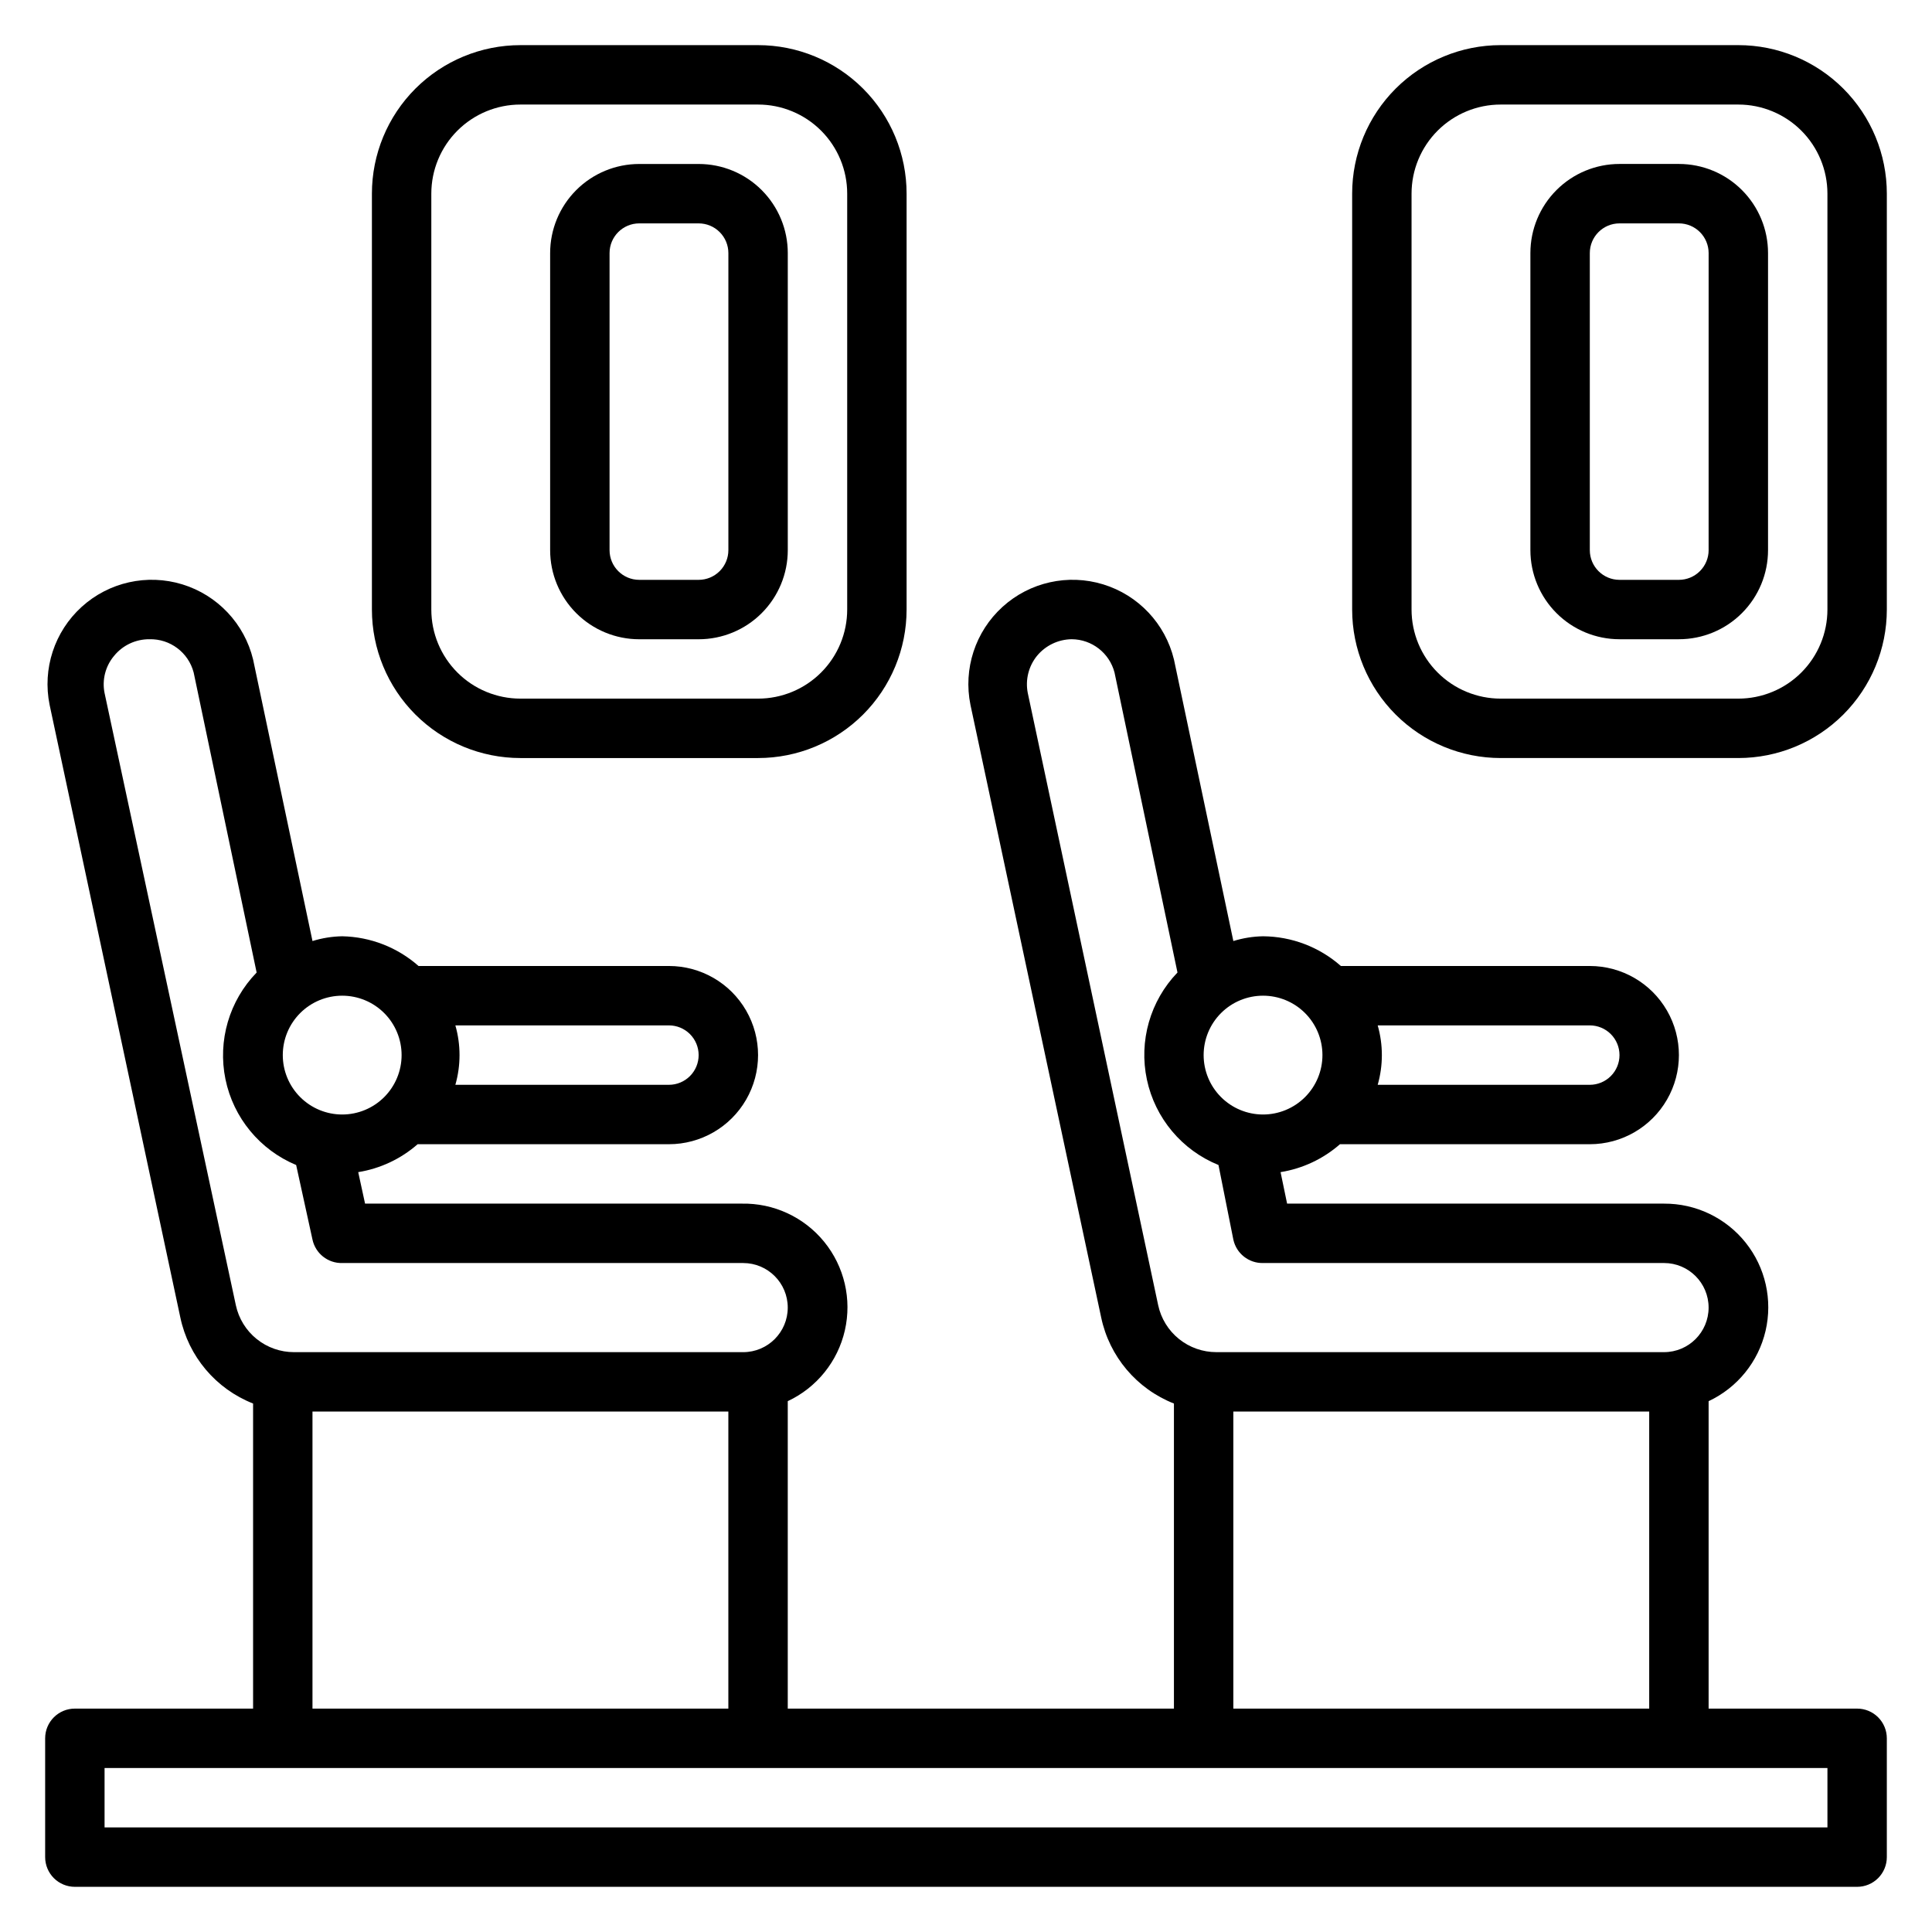
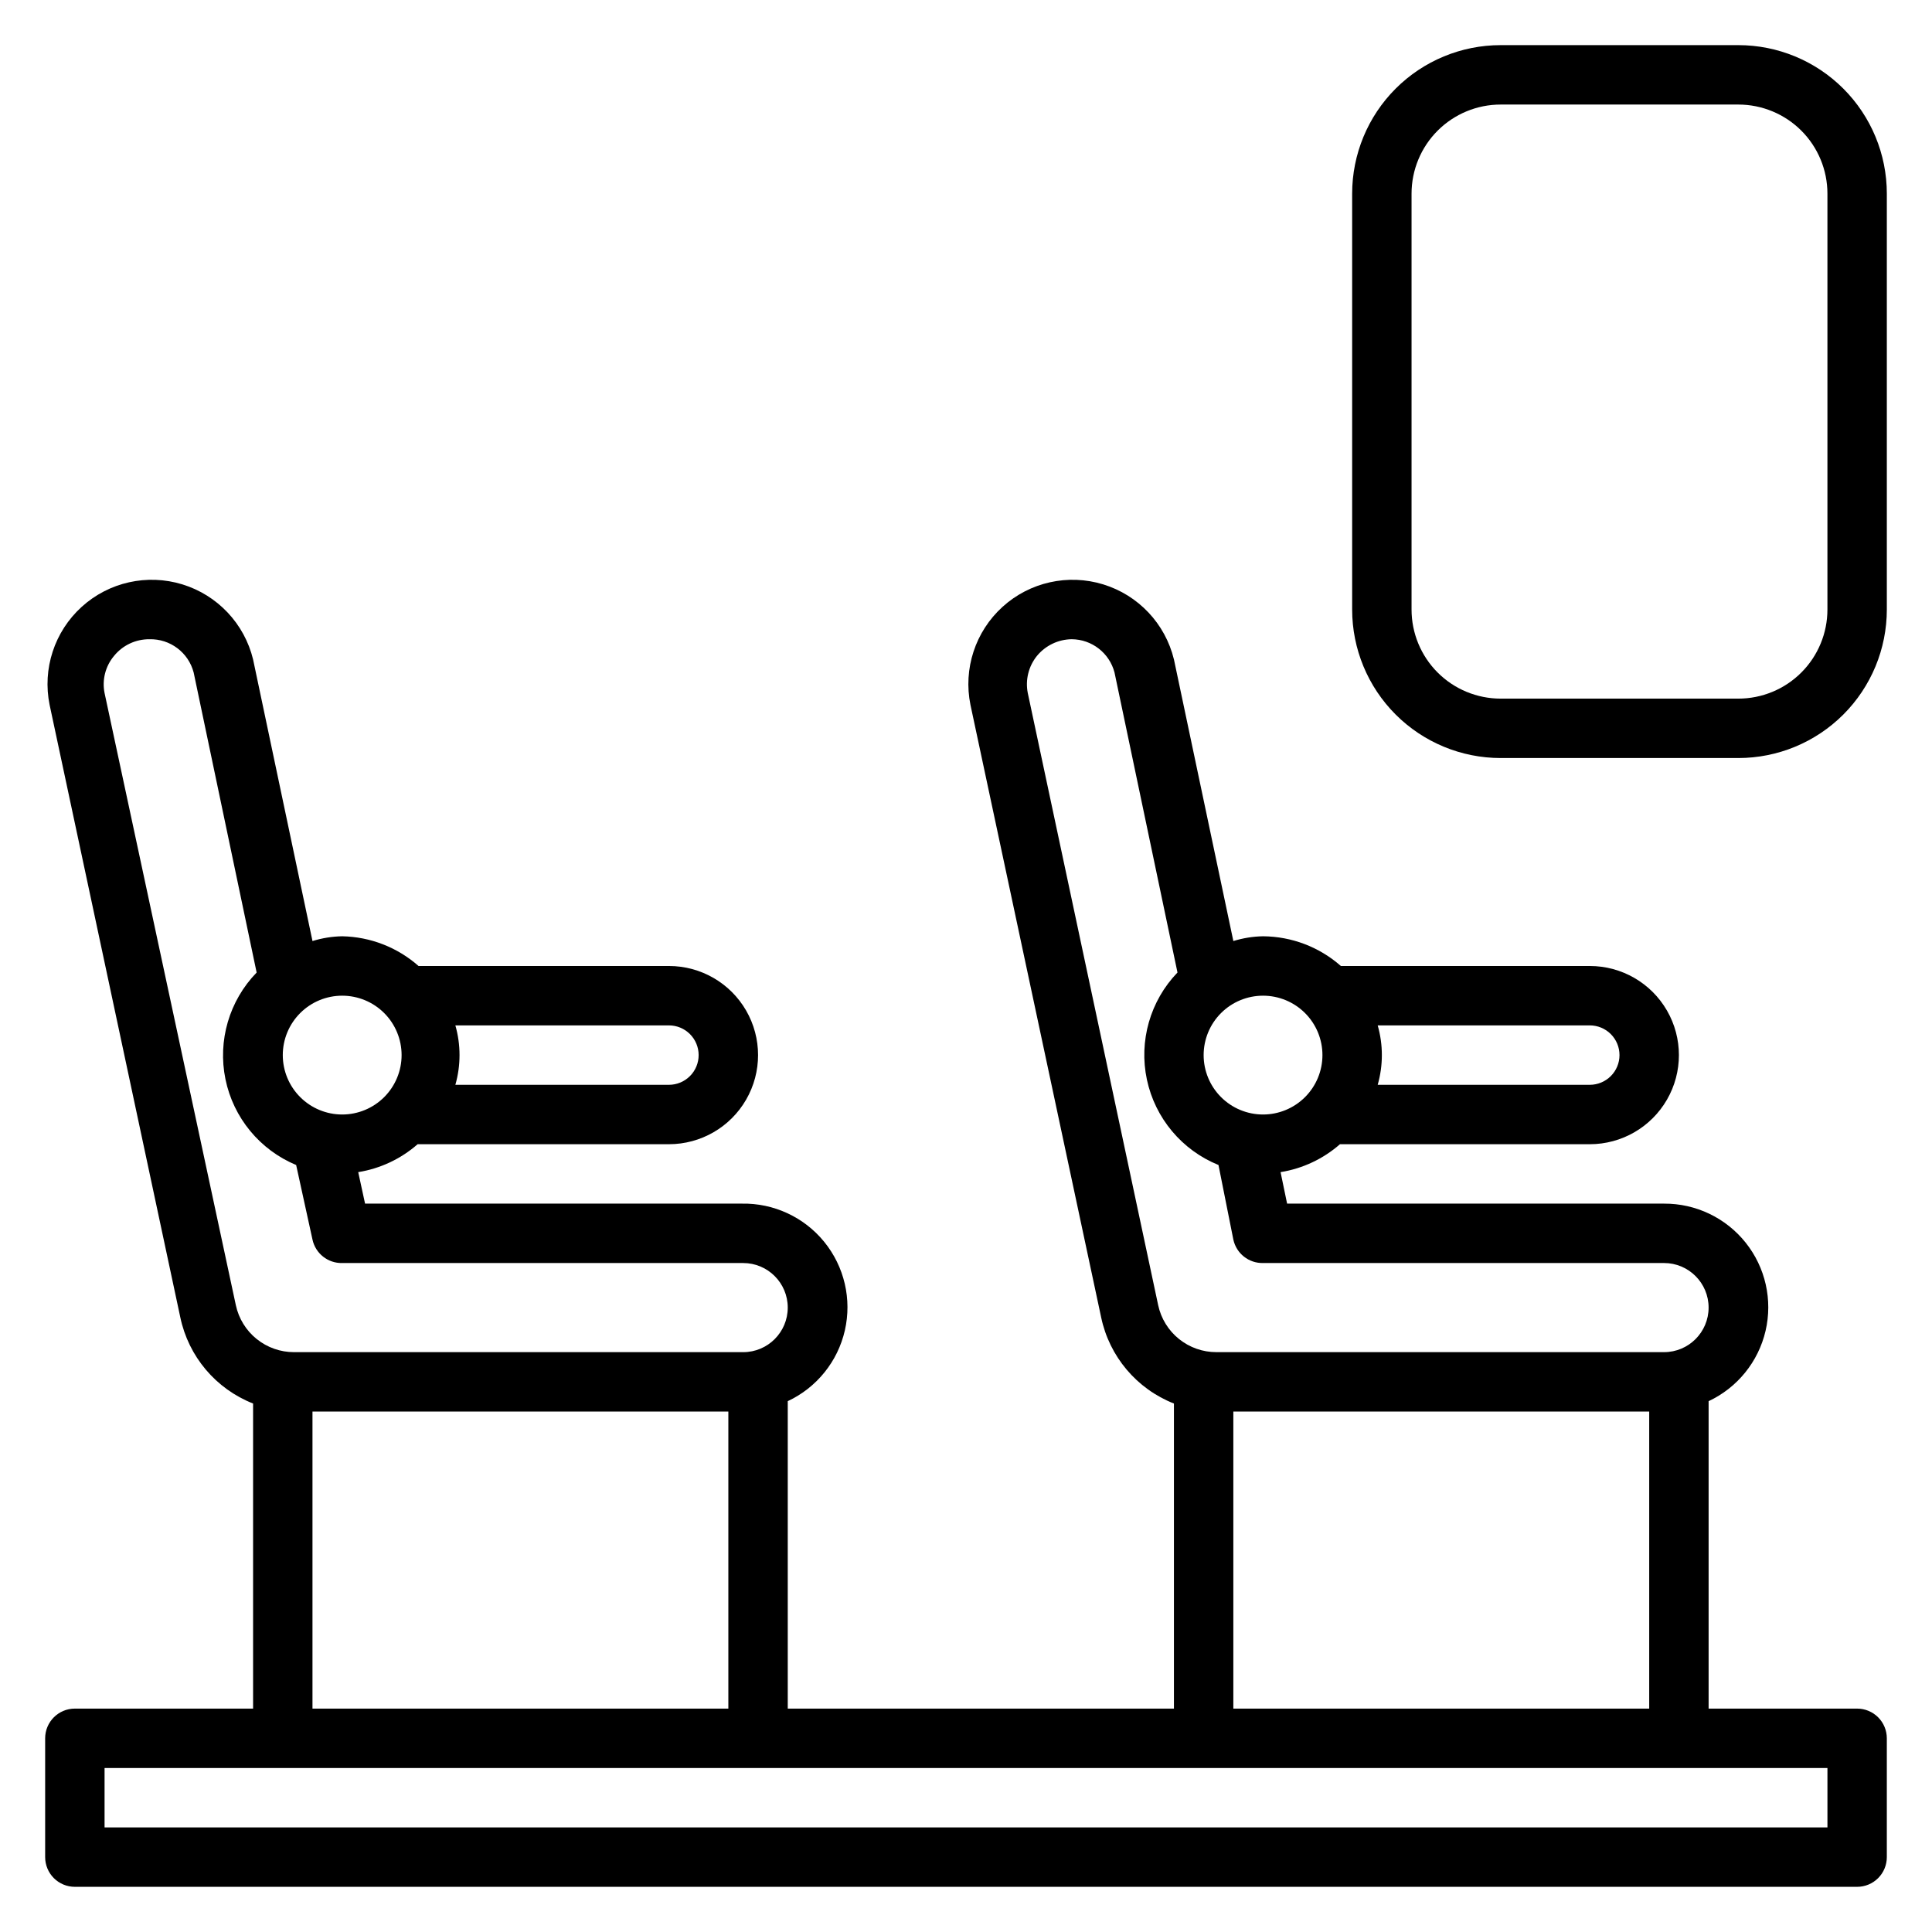
<svg xmlns="http://www.w3.org/2000/svg" fill="#000000" width="800px" height="800px" version="1.1" viewBox="144 144 512 512">
  <g>
-     <path d="m281.92 344.89h62.977c10.438 0 20.449-4.148 27.832-11.527 7.383-7.383 11.527-17.395 11.527-27.832v-110.21c0-10.438-4.144-20.449-11.527-27.832-7.383-7.379-17.395-11.527-27.832-11.527h-62.977c-10.438 0-20.449 4.148-27.832 11.527-7.383 7.383-11.527 17.395-11.527 27.832v110.21c0 10.438 4.144 20.449 11.527 27.832 7.383 7.379 17.395 11.527 27.832 11.527zm-23.617-149.57c0-6.262 2.488-12.27 6.918-16.699 4.43-4.426 10.438-6.914 16.699-6.914h62.977c6.262 0 12.27 2.488 16.699 6.914 4.43 4.43 6.918 10.438 6.918 16.699v110.21c0 6.262-2.488 12.27-6.918 16.699s-10.438 6.914-16.699 6.914h-62.977c-6.262 0-12.27-2.484-16.699-6.914s-6.918-10.438-6.918-16.699z" />
-     <path d="m313.41 313.41h15.742c6.266 0 12.273-2.488 16.699-6.918 4.43-4.43 6.918-10.434 6.918-16.699v-78.719c0-6.266-2.488-12.27-6.918-16.699-4.426-4.43-10.434-6.918-16.699-6.918h-15.742c-6.262 0-12.27 2.488-16.699 6.918-4.43 4.43-6.918 10.434-6.918 16.699v78.719c0 6.266 2.488 12.27 6.918 16.699 4.43 4.43 10.438 6.918 16.699 6.918zm-7.871-102.34c0-4.348 3.523-7.871 7.871-7.871h15.742c2.09 0 4.094 0.828 5.566 2.305 1.477 1.477 2.309 3.477 2.309 5.566v78.719c0 2.09-0.832 4.09-2.309 5.566-1.473 1.477-3.477 2.309-5.566 2.309h-15.742c-4.348 0-7.871-3.527-7.871-7.875z" />
    <path d="m604.67 155.96h-62.977c-10.438 0-20.449 4.148-27.832 11.527-7.383 7.383-11.527 17.395-11.527 27.832v110.21c0 10.438 4.144 20.449 11.527 27.832 7.383 7.379 17.395 11.527 27.832 11.527h62.977c10.438 0 20.449-4.148 27.832-11.527 7.379-7.383 11.527-17.395 11.527-27.832v-110.21c0-10.438-4.148-20.449-11.527-27.832-7.383-7.379-17.395-11.527-27.832-11.527zm23.617 149.57c0 6.262-2.488 12.27-6.918 16.699-4.43 4.43-10.438 6.914-16.699 6.914h-62.977c-6.266 0-12.27-2.484-16.699-6.914-4.43-4.43-6.918-10.438-6.918-16.699v-110.21c0-6.262 2.488-12.27 6.918-16.699 4.43-4.426 10.434-6.914 16.699-6.914h62.977c6.262 0 12.27 2.488 16.699 6.914 4.43 4.43 6.918 10.438 6.918 16.699z" />
-     <path d="m588.93 187.45h-15.742c-6.266 0-12.27 2.488-16.699 6.918-4.43 4.43-6.918 10.434-6.918 16.699v78.719c0 6.266 2.488 12.27 6.918 16.699 4.43 4.43 10.434 6.918 16.699 6.918h15.742c6.266 0 12.273-2.488 16.699-6.918 4.43-4.43 6.918-10.434 6.918-16.699v-78.719c0-6.266-2.488-12.27-6.918-16.699-4.426-4.43-10.434-6.918-16.699-6.918zm7.871 102.34h0.004c0 2.09-0.832 4.09-2.309 5.566-1.477 1.477-3.477 2.309-5.566 2.309h-15.742c-4.348 0-7.871-3.527-7.871-7.875v-78.719c0-4.348 3.523-7.871 7.871-7.871h15.742c2.09 0 4.09 0.828 5.566 2.305 1.477 1.477 2.309 3.477 2.309 5.566z" />
    <path d="m636.16 596.8h-39.359v-81.477c7.613-3.57 13.176-10.434 15.09-18.625 1.914-8.191-0.027-16.809-5.273-23.383-5.246-6.574-13.215-10.387-21.625-10.34h-99.898l-1.73-8.344v-0.004c5.84-0.938 11.297-3.504 15.742-7.398h66.207c8.438 0 16.23-4.5 20.449-11.809 4.219-7.305 4.219-16.309 0-23.617-4.219-7.305-12.012-11.805-20.449-11.805h-65.969c-5.699-5.027-13.027-7.824-20.625-7.875-2.672 0.047-5.32 0.473-7.871 1.262l-15.742-74.625-0.004-0.004c-2.301-9.473-9.426-17.031-18.746-19.891-9.32-2.859-19.457-0.598-26.676 5.957-7.219 6.555-10.449 16.426-8.5 25.98l34.637 162.32c2.18 10.371 9.426 18.949 19.285 22.828v80.848h-102.34v-81.477c7.664-3.59 13.246-10.504 15.133-18.754 1.887-8.246-0.133-16.902-5.469-23.465-5.34-6.562-13.406-10.301-21.863-10.129h-99.82l-1.812-8.344 0.004-0.004c5.84-0.938 11.293-3.504 15.742-7.398h66.598c8.438 0 16.234-4.5 20.453-11.809 4.219-7.305 4.219-16.309 0-23.617-4.219-7.305-12.016-11.805-20.453-11.805h-66.359c-5.598-4.941-12.77-7.731-20.23-7.875-2.672 0.047-5.32 0.473-7.875 1.262l-15.742-74.625v-0.004c-2.301-9.473-9.426-17.031-18.746-19.891-9.32-2.859-19.457-0.598-26.676 5.957-7.219 6.555-10.449 16.426-8.5 25.98l34.637 162.32c2.176 10.371 9.426 18.949 19.285 22.828v80.848h-47.234c-4.348 0-7.871 3.523-7.871 7.871v31.488c0 2.086 0.832 4.09 2.305 5.566 1.477 1.477 3.481 2.305 5.566 2.305h472.32c2.086 0 4.09-0.828 5.566-2.305 1.477-1.477 2.305-3.481 2.305-5.566v-31.488c0-2.09-0.828-4.09-2.305-5.566-1.477-1.477-3.481-2.305-5.566-2.305zm-62.977-173.19c0 2.09-0.828 4.09-2.305 5.566-1.477 1.477-3.481 2.309-5.566 2.309h-56.207c1.469-5.148 1.469-10.602 0-15.746h56.207c2.086 0 4.09 0.828 5.566 2.305 1.477 1.477 2.305 3.481 2.305 5.566zm-78.723 0c0 4.176-1.656 8.18-4.609 11.133-2.953 2.953-6.957 4.613-11.133 4.613s-8.18-1.66-11.133-4.613c-2.953-2.953-4.609-6.957-4.609-11.133s1.656-8.18 4.609-11.133c2.953-2.953 6.957-4.609 11.133-4.609s8.18 1.656 11.133 4.609c2.953 2.953 4.609 6.957 4.609 11.133zm-43.531 66.281-34.559-162.24c-0.684-3.481 0.211-7.086 2.441-9.84 2.273-2.754 5.641-4.367 9.211-4.41 5.336 0.039 9.984 3.652 11.336 8.816l16.688 79.508c-7.246 7.531-10.281 18.168-8.105 28.387 2.18 10.223 9.285 18.699 18.969 22.625l3.938 19.758c0.793 3.691 4.094 6.305 7.871 6.219h106.27c6.519 0 11.809 5.285 11.809 11.809 0 6.519-5.289 11.809-11.809 11.809h-118.63c-3.606 0.008-7.109-1.223-9.918-3.488-2.809-2.262-4.754-5.422-5.512-8.949zm19.918 28.184h110.21v78.723h-110.21zm-141.7-94.465c0 2.09-0.828 4.09-2.305 5.566-1.477 1.477-3.477 2.309-5.566 2.309h-56.598c1.469-5.148 1.469-10.602 0-15.746h56.598c2.09 0 4.09 0.828 5.566 2.305s2.305 3.481 2.305 5.566zm-78.719 0c0 4.176-1.66 8.18-4.609 11.133-2.953 2.953-6.957 4.613-11.133 4.613s-8.18-1.66-11.133-4.613c-2.953-2.953-4.613-6.957-4.613-11.133s1.66-8.18 4.613-11.133c2.953-2.953 6.957-4.609 11.133-4.609s8.18 1.656 11.133 4.609c2.949 2.953 4.609 6.957 4.609 11.133zm-43.926 66.285-34.793-162.24c-0.699-3.492 0.227-7.113 2.519-9.84 2.289-2.816 5.738-4.438 9.367-4.41 5.481-0.141 10.34 3.512 11.727 8.816l16.688 79.508h0.004c-7.266 7.477-10.359 18.062-8.266 28.277 2.098 10.211 9.113 18.723 18.734 22.734l4.328 19.758c0.793 3.691 4.098 6.305 7.875 6.219h106.27-0.004c6.523 0 11.809 5.285 11.809 11.809 0 6.519-5.285 11.809-11.809 11.809h-119.02c-3.609 0.008-7.109-1.223-9.918-3.488-2.809-2.262-4.754-5.422-5.512-8.949zm20.309 28.18h110.21v78.723h-110.21zm401.48 110.21h-456.58v-15.746h456.58z" />
  </g>
</svg>